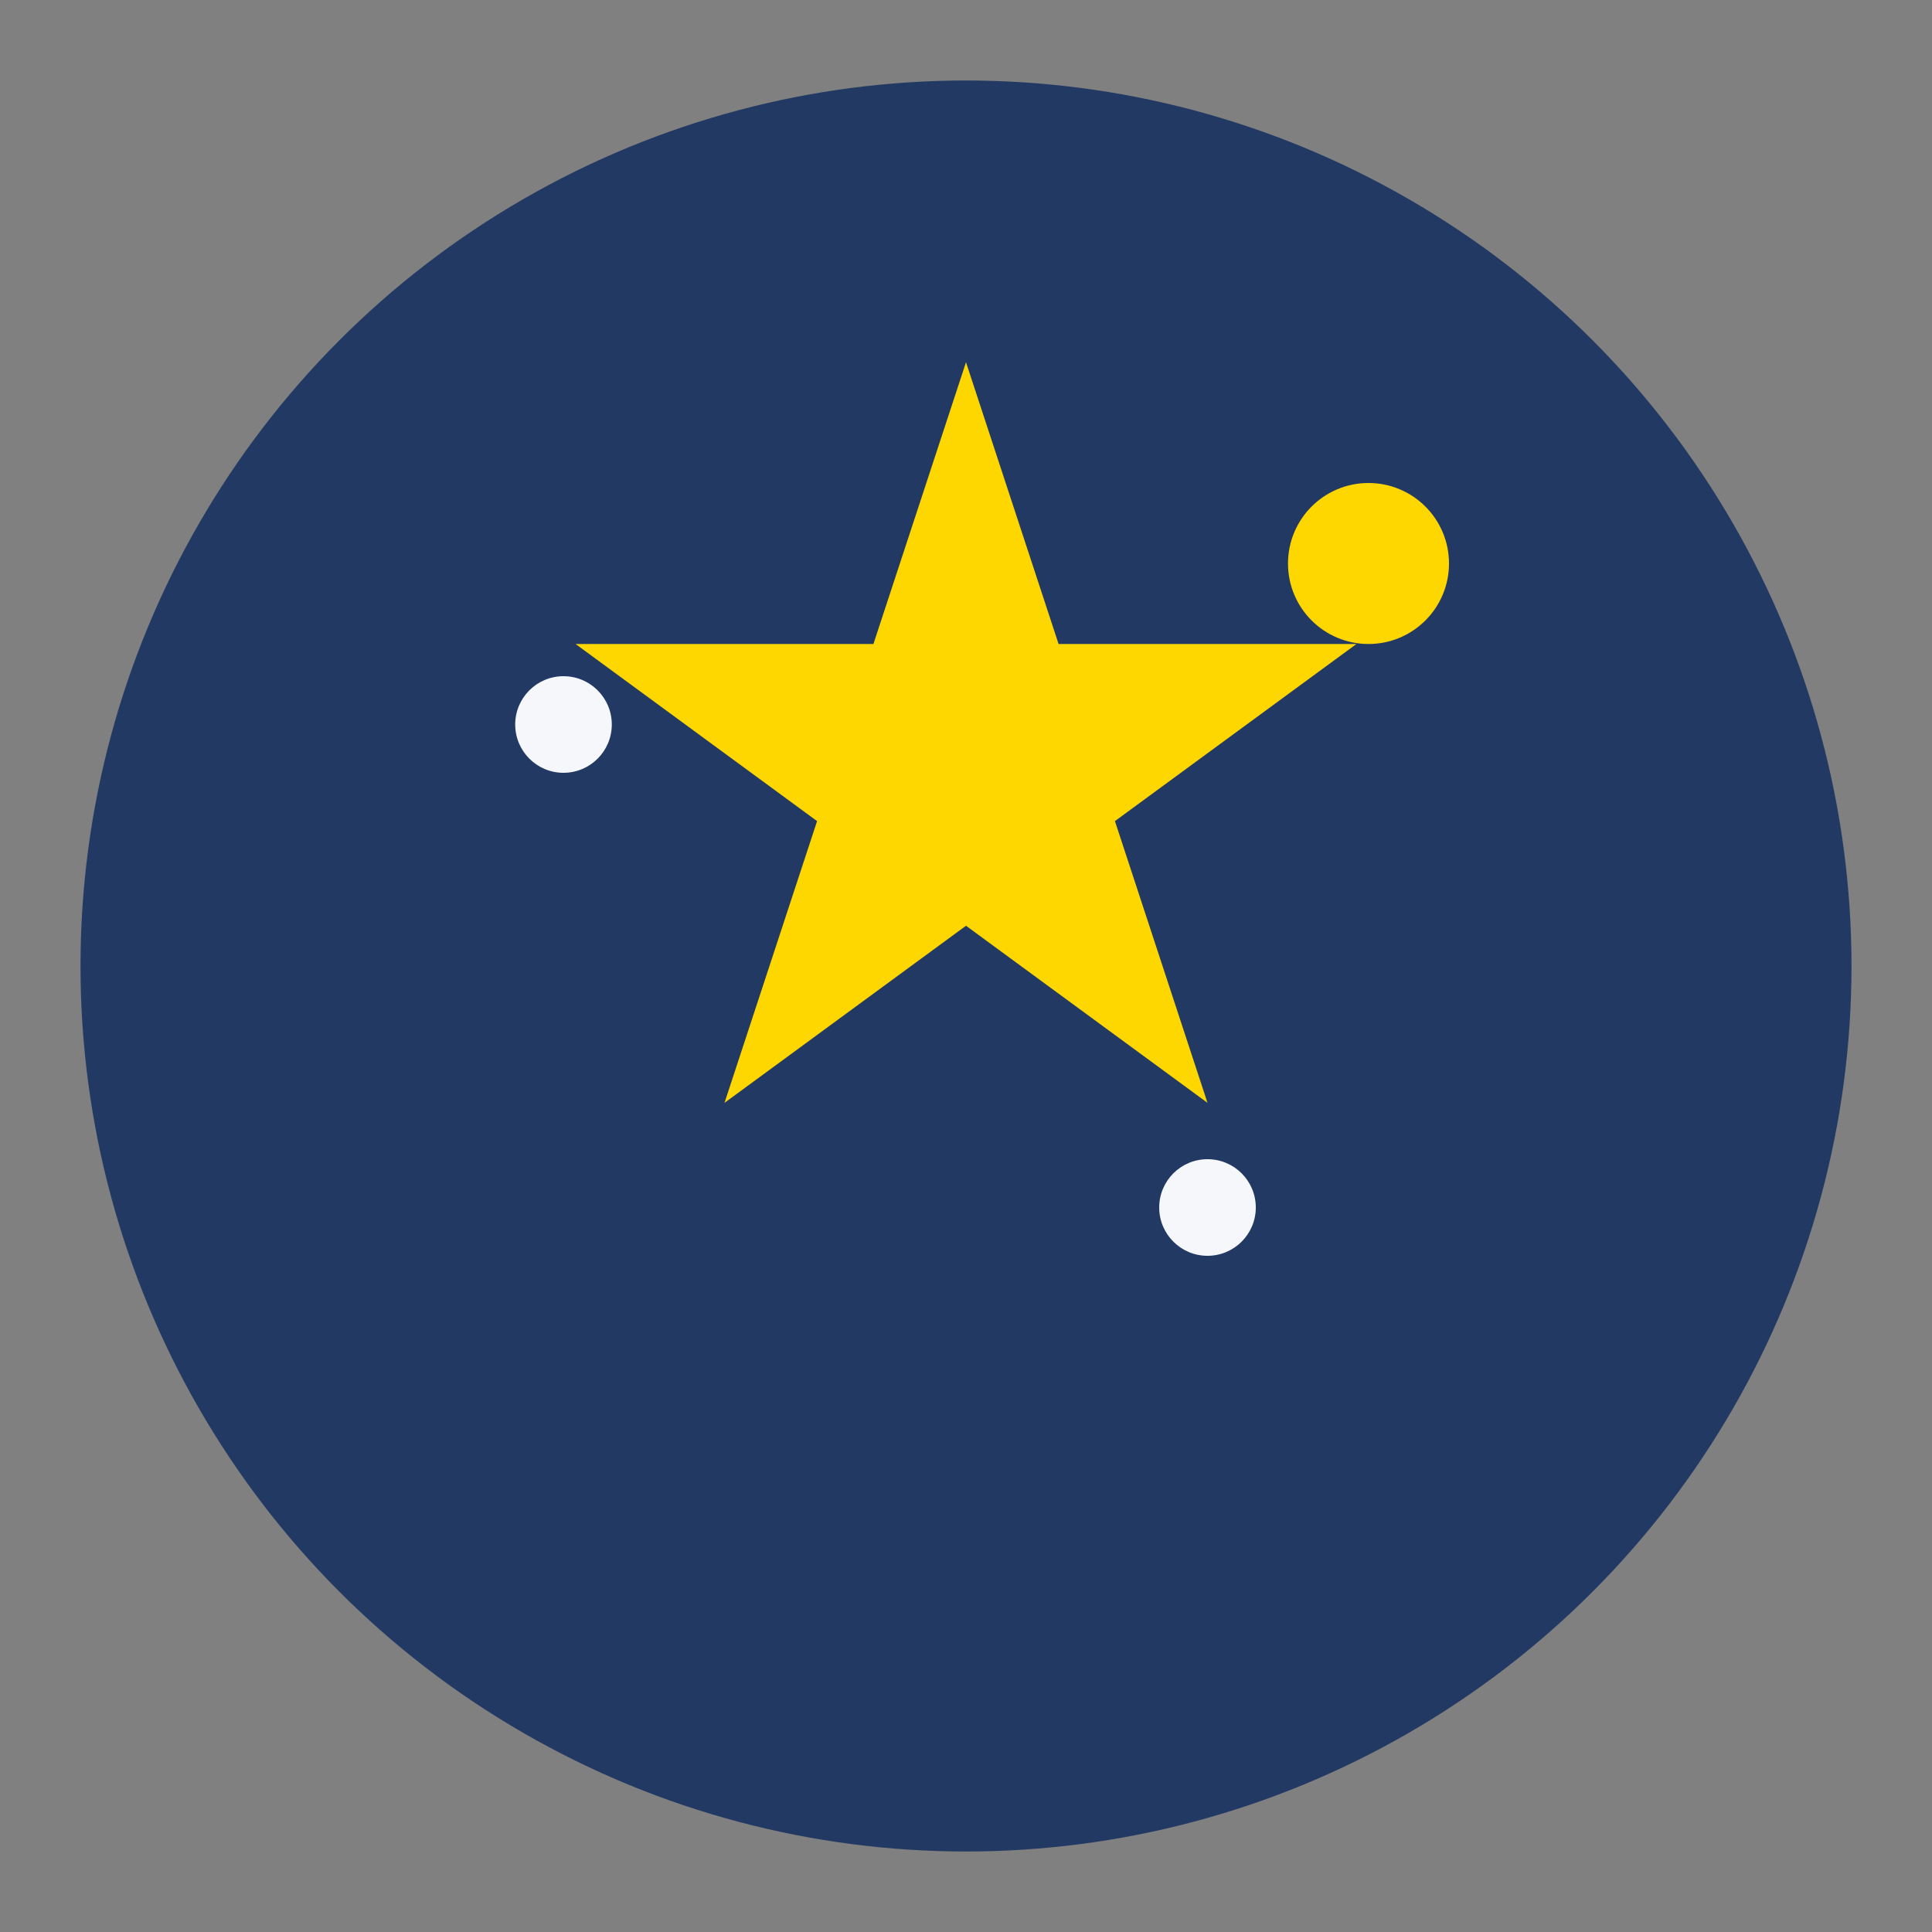
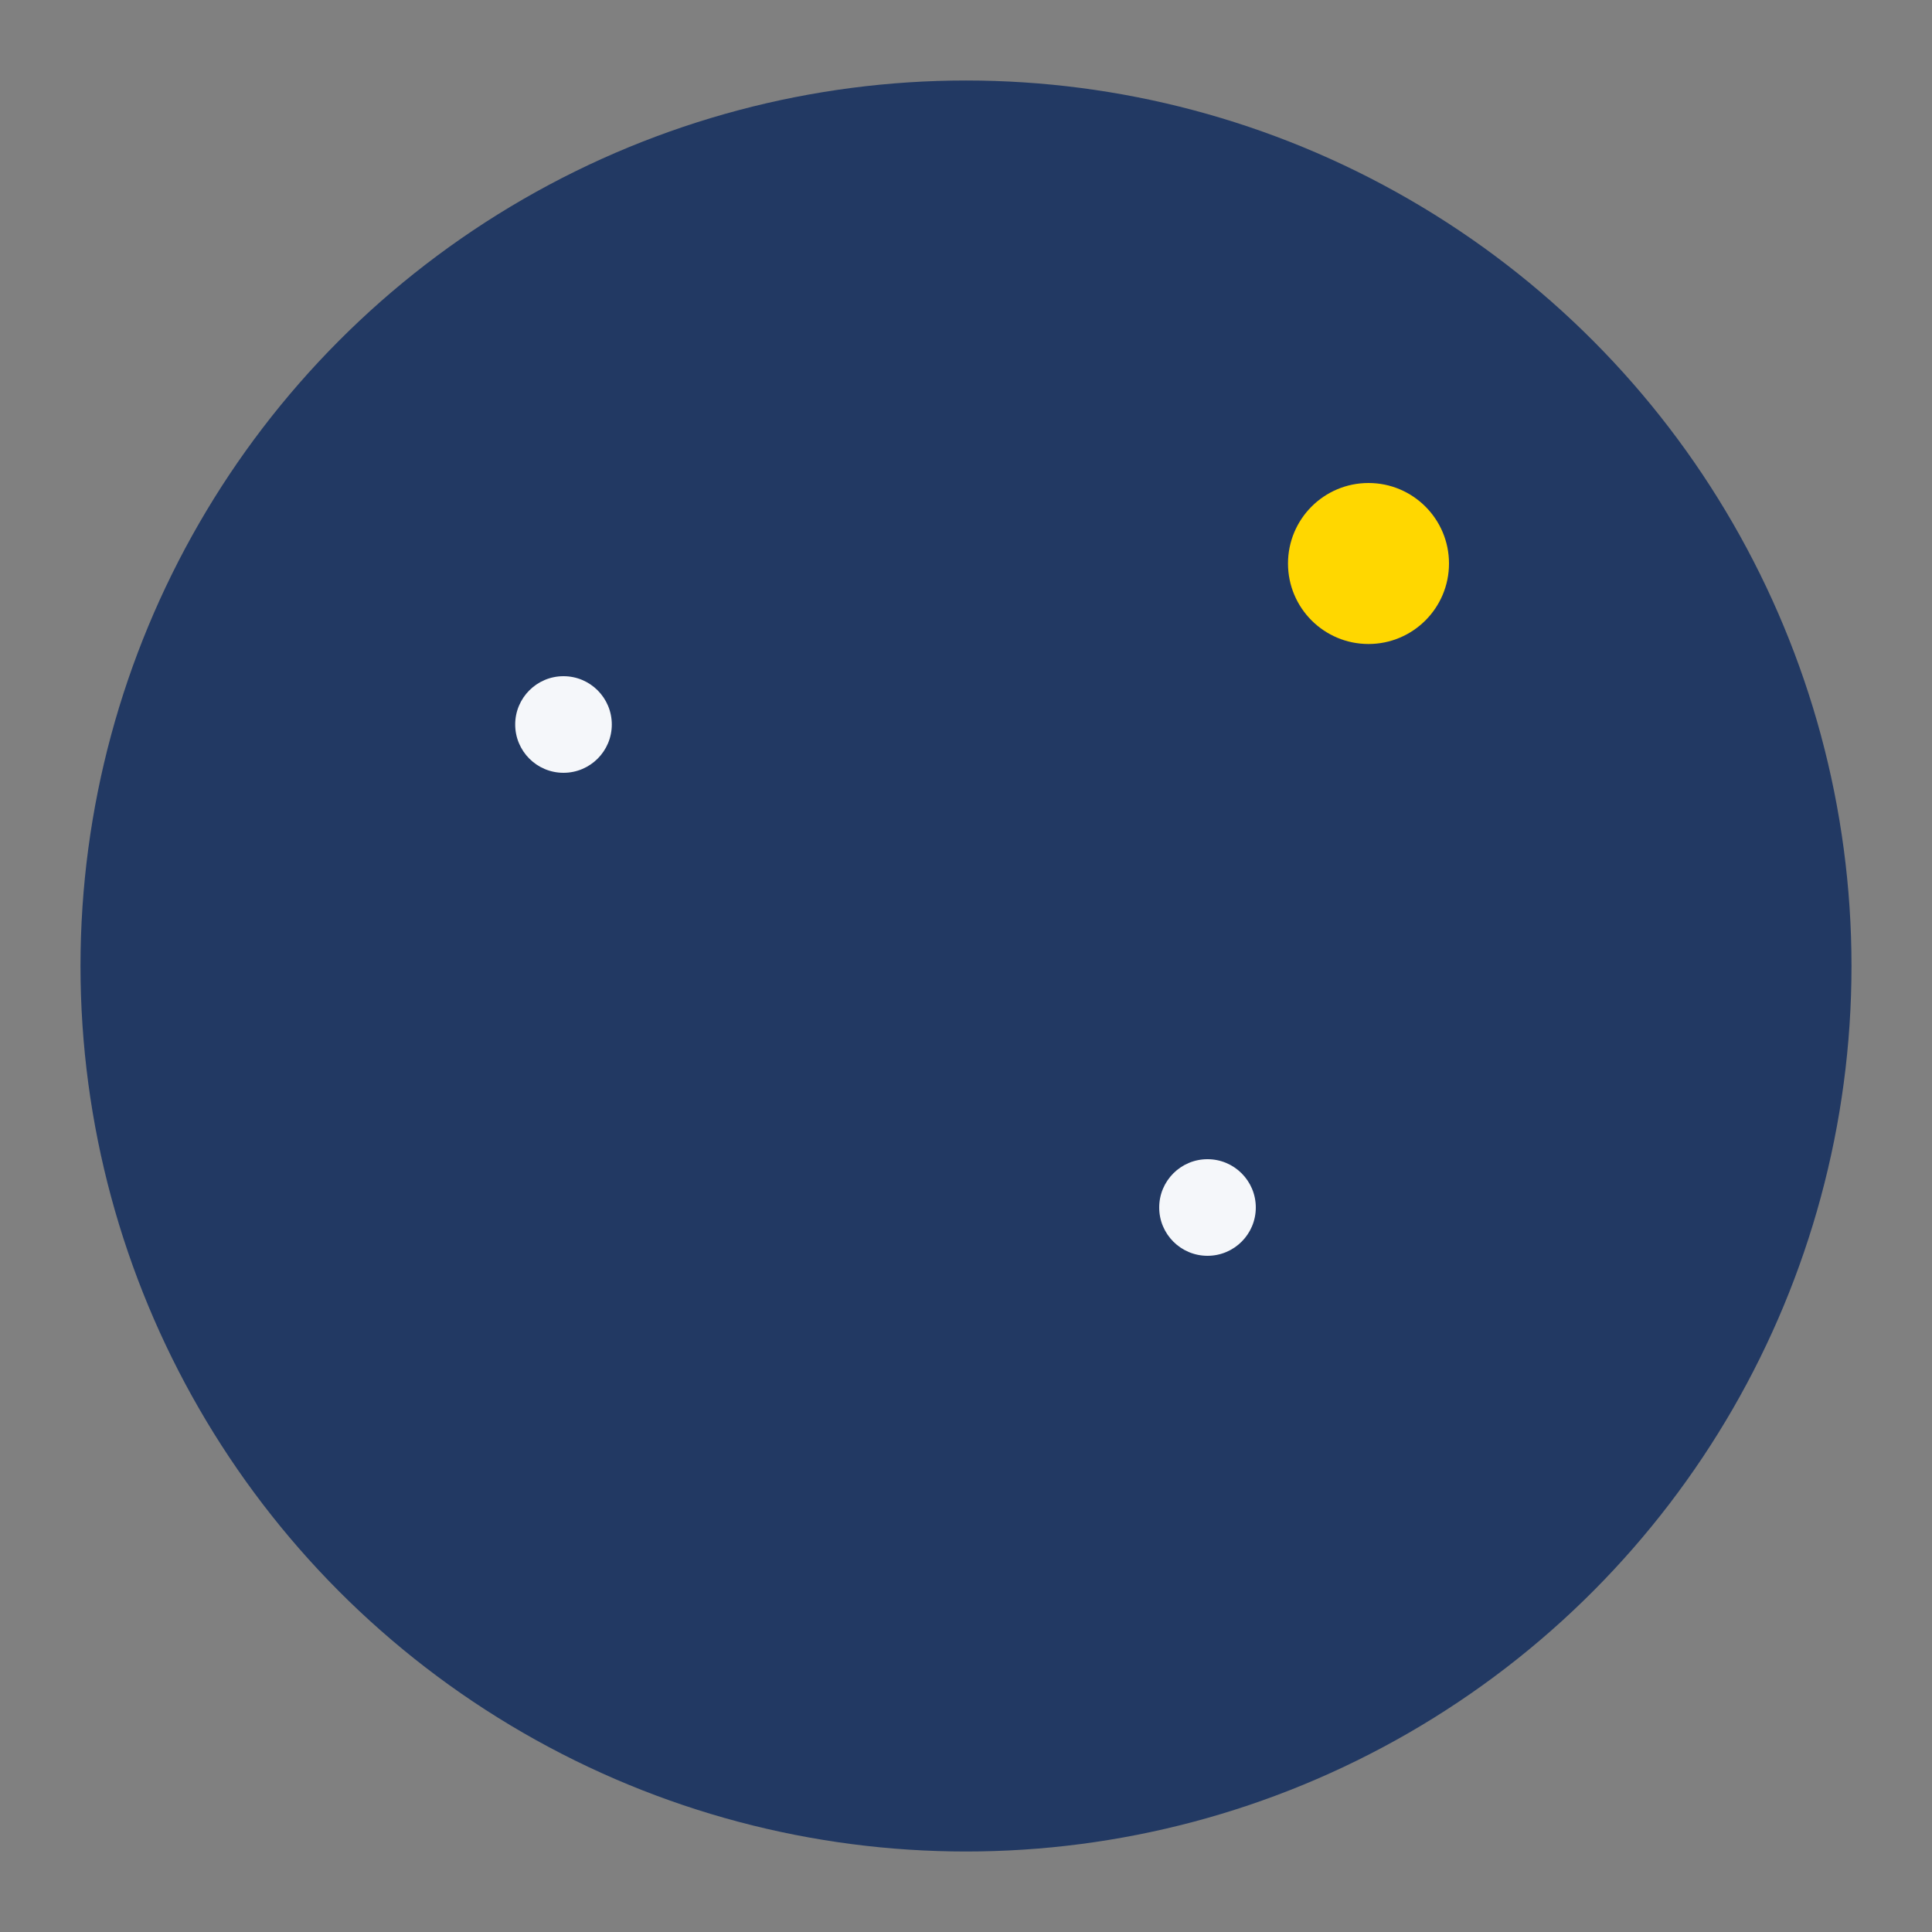
<svg xmlns="http://www.w3.org/2000/svg" width="48" height="48" viewBox="0 0 48 48">
  <rect x="0" y="0" width="48" height="48" fill="#808080" stroke="none" />
  <circle cx="24" cy="24" r="22" fill="#223963" />
-   <path d="M24 9l2.3 7h7.4l-6 4.4 2.3 7L24 23l-6 4.4 2.3-7-6-4.4h7.4z" fill="#FFD700" />
  <circle cx="34" cy="14" r="2" fill="#FFD700" />
  <circle cx="14" cy="18" r="1.2" fill="#F5F7FA" />
  <circle cx="30" cy="30" r="1.2" fill="#F5F7FA" />
</svg>